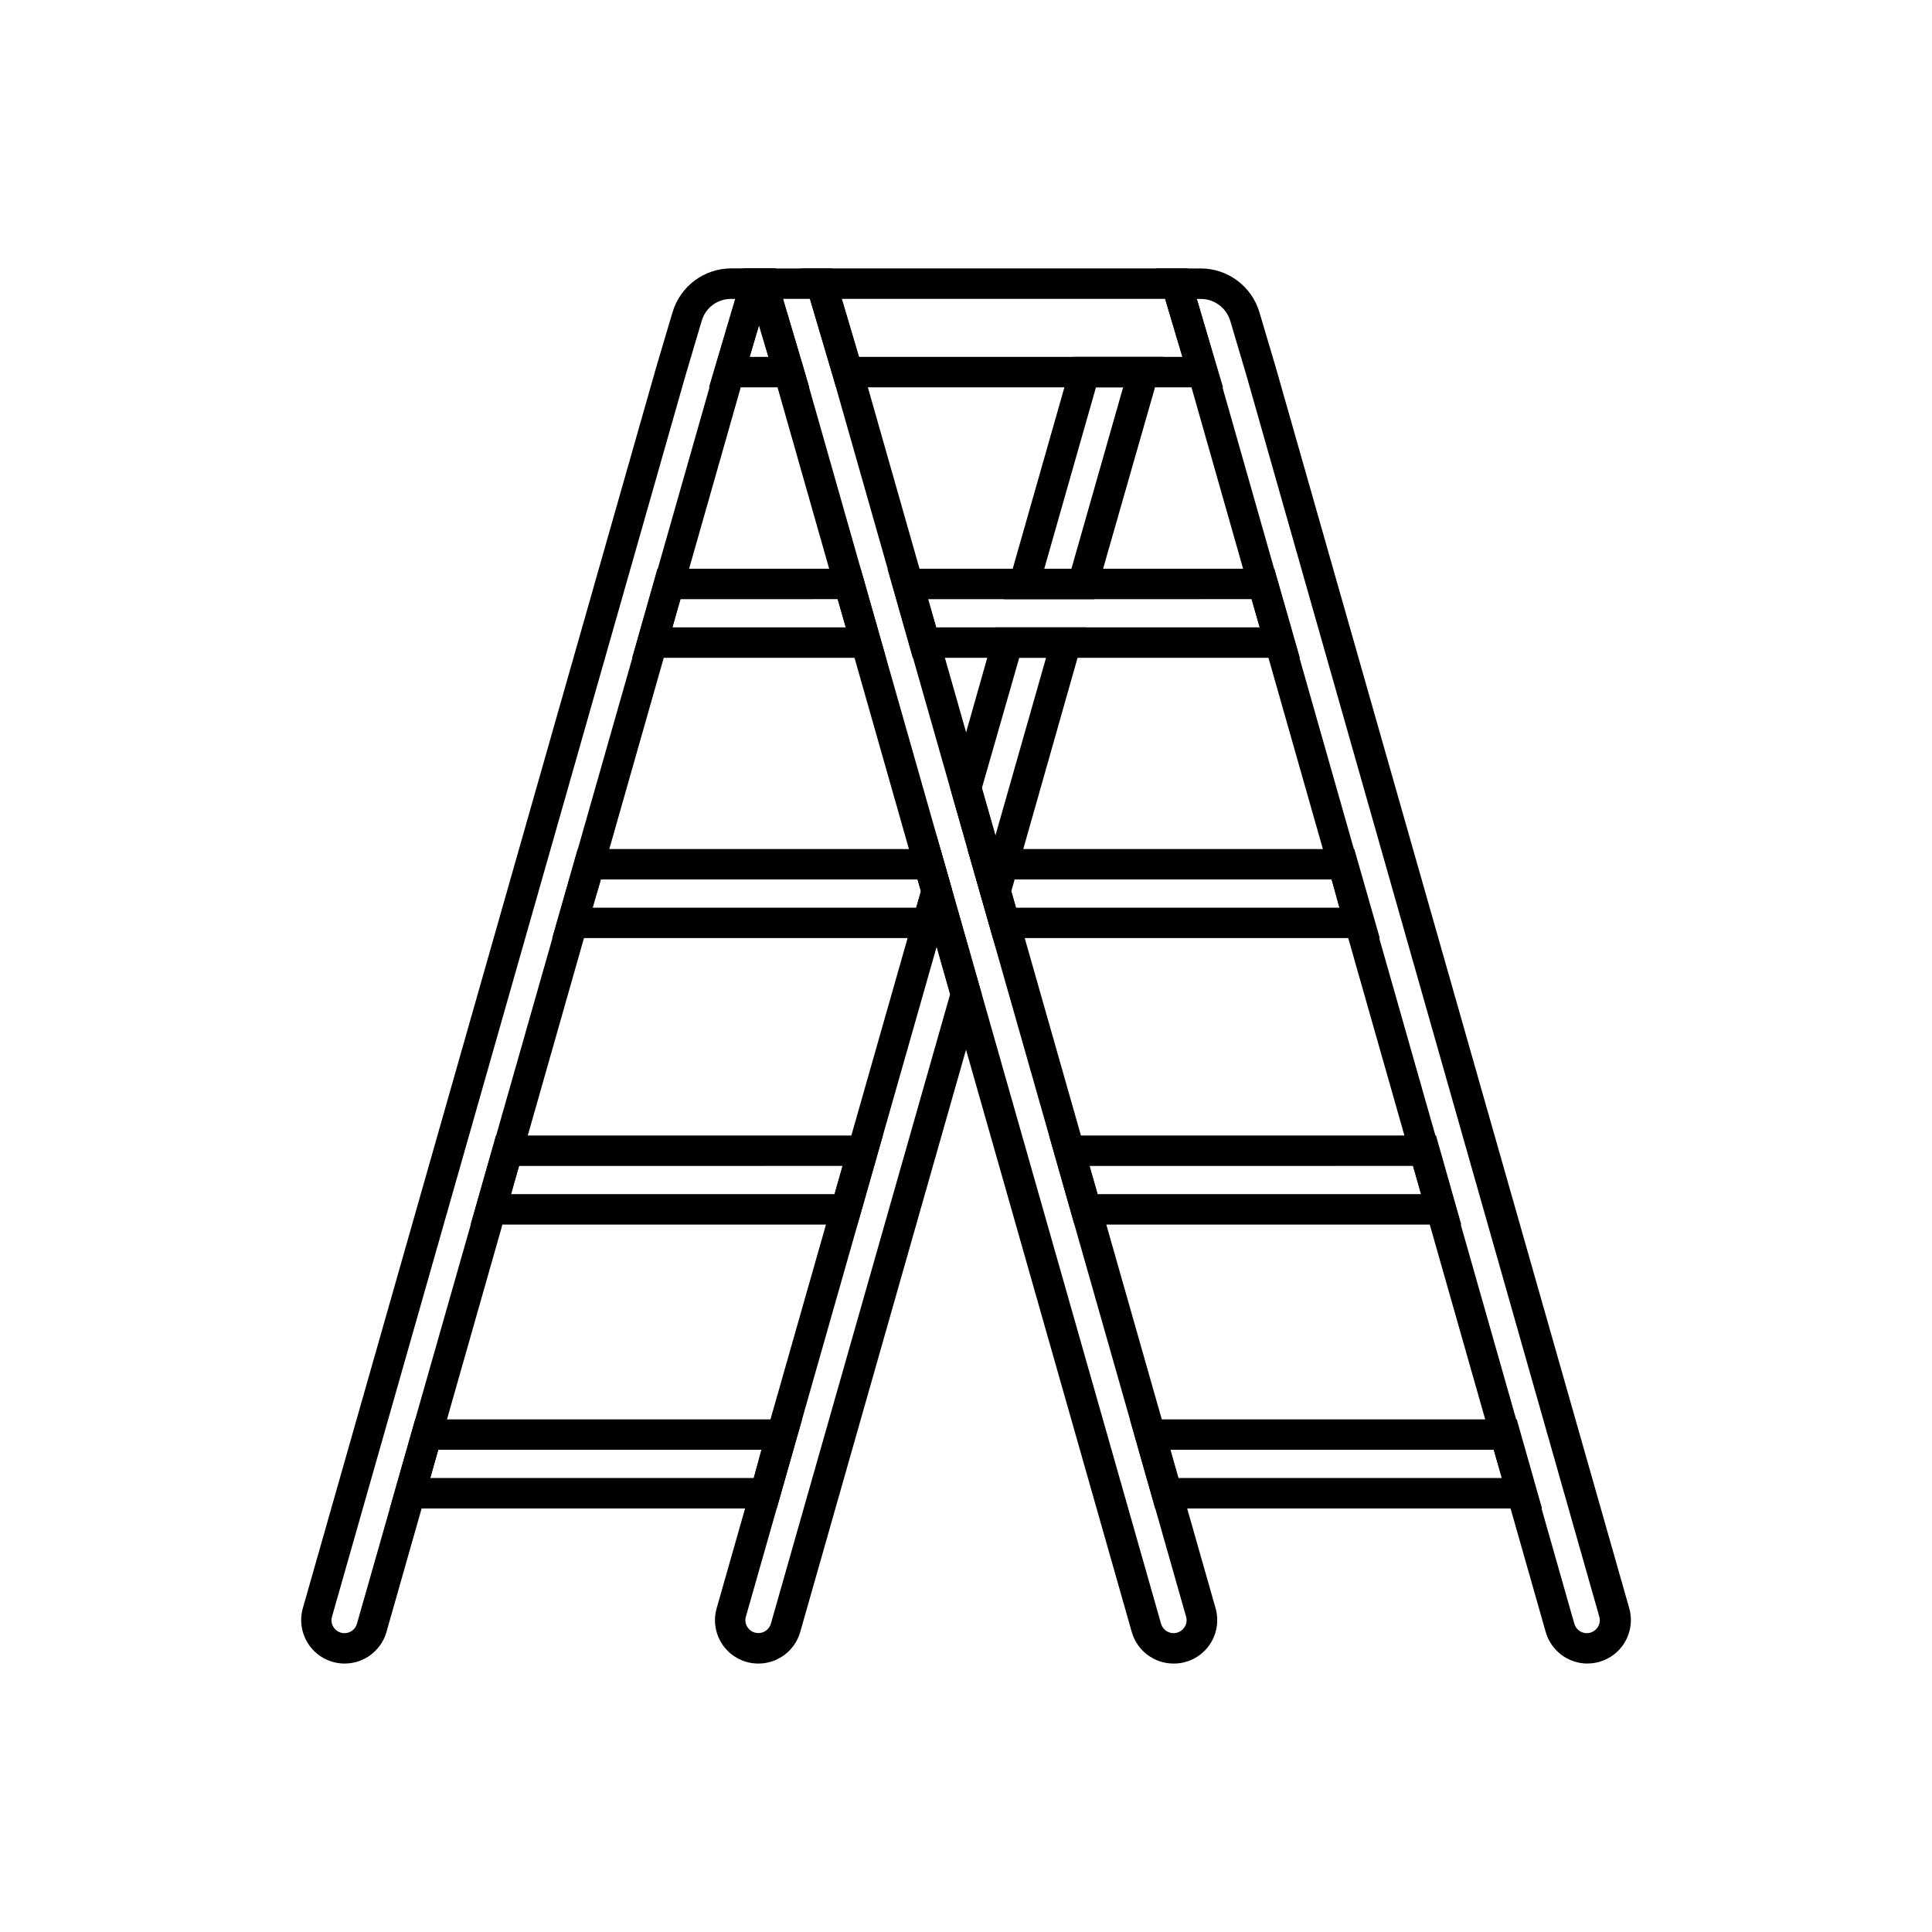
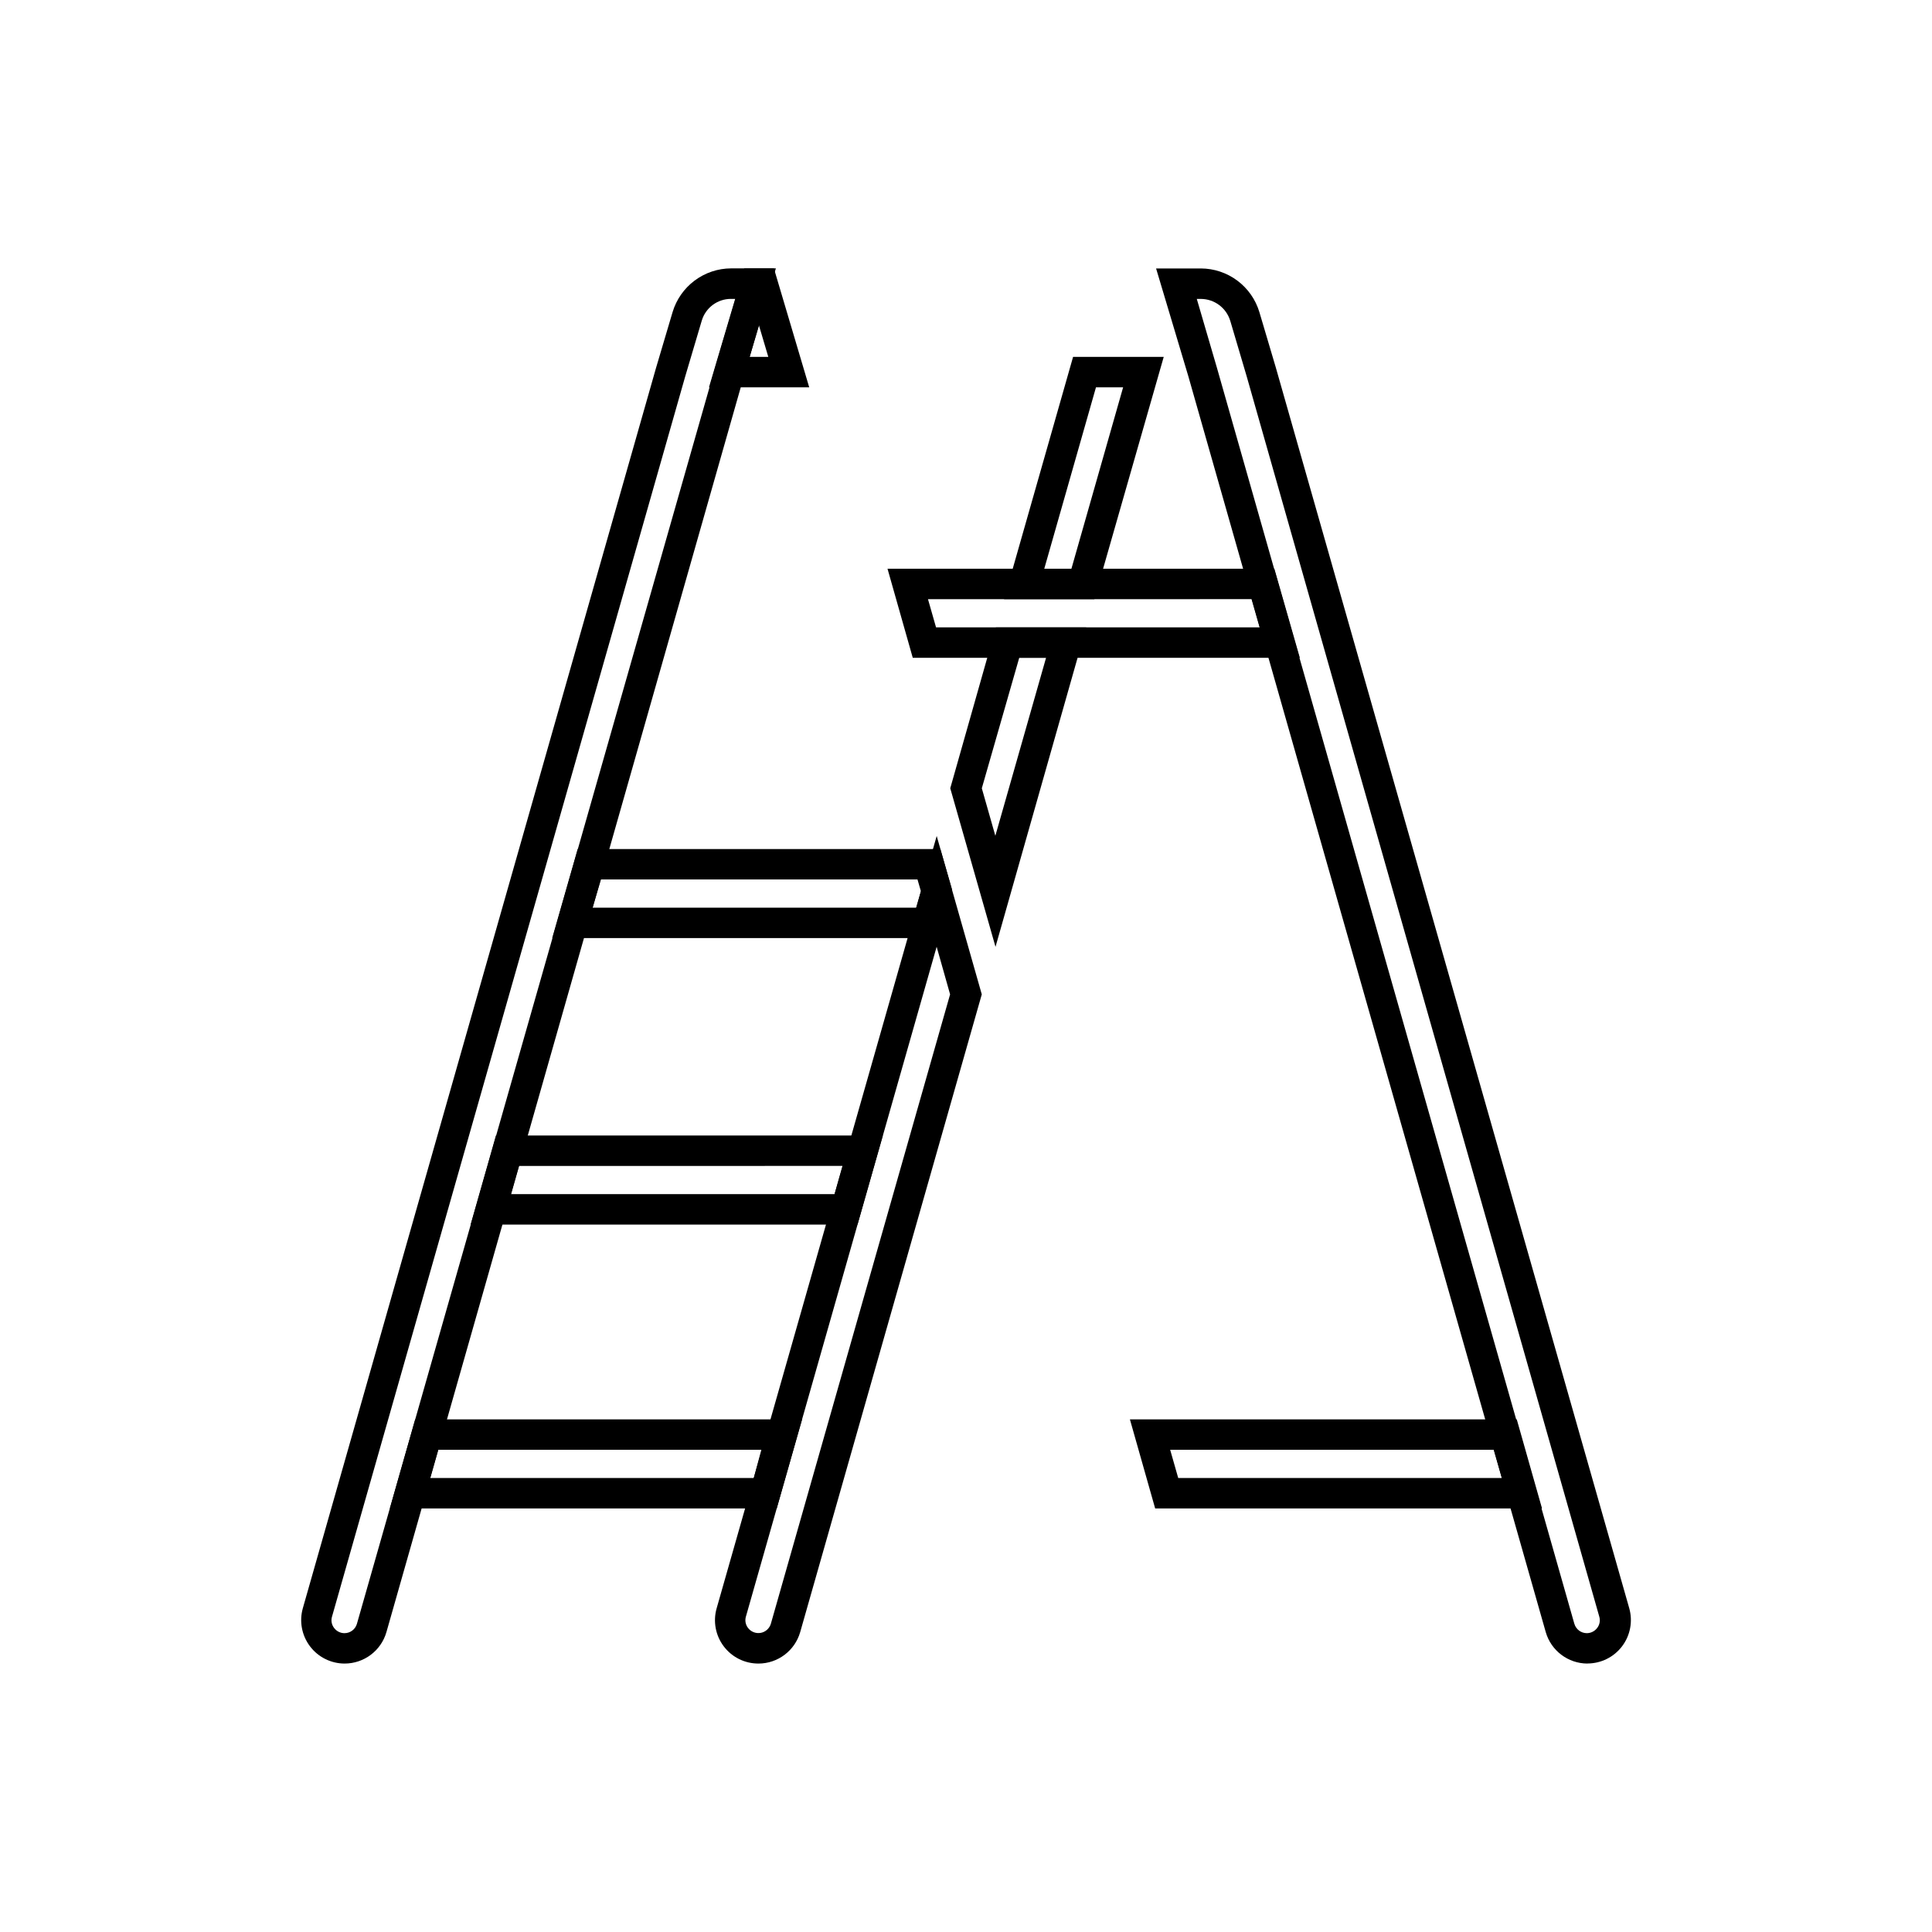
<svg xmlns="http://www.w3.org/2000/svg" fill="#000000" width="800px" height="800px" version="1.1" viewBox="144 144 512 512">
  <g>
    <path d="m564.68 584.86c-5.125-0.016-9.629-3.414-11.043-8.344l-94.715-332.8-8.547-28.574h11.871c3.477 0.012 6.863 1.141 9.652 3.219 2.789 2.078 4.84 4.996 5.844 8.328l4.375 14.75 93.648 328.75c0.984 3.473 0.285 7.211-1.895 10.09-2.18 2.879-5.582 4.566-9.191 4.562zm-103.52-361.65 5.34 18.258 94.715 332.84h0.004c0.418 1.469 1.754 2.484 3.285 2.5 1.082 0 2.106-0.508 2.758-1.371 0.664-0.852 0.871-1.969 0.566-3.004l-93.445-328.7-4.352-14.711-0.004-0.004c-1.039-3.43-4.195-5.781-7.777-5.801z" />
    <path d="m552.65 543.75h-102.52l-6.691-23.598h102.52zm-96.41-8.062h85.75l-2.137-7.477h-85.746z" />
-     <path d="m531.25 468.52h-102.52l-6.691-23.598h102.52zm-96.41-8.062h85.75l-2.137-7.477-85.746 0.004z" />
-     <path d="m509.65 392.6h-102.52l-6.75-23.598h102.52zm-96.449-8.062 85.746 0.004-2.016-7.477h-85.848z" />
    <path d="m488.47 318.32h-102.58l-6.691-23.598h102.52zm-96.41-8.062h85.75l-2.137-7.477-85.75 0.004z" />
-     <path d="m468.11 246.64h-102.54l-9.332-31.5h102.54zm-96.508-8.062h85.727l-4.574-15.375h-85.73z" />
    <path d="m345 584.86c-3.609 0.012-7.016-1.672-9.191-4.551-2.18-2.875-2.883-6.609-1.895-10.078l58.32-204.69 11.949 41.977-48.121 169c-1.418 4.938-5.93 8.34-11.062 8.344zm47.219-189.96-50.547 177.52c-0.305 1.035-0.094 2.152 0.566 3.004 0.785 1.031 2.086 1.535 3.363 1.301 1.277-0.234 2.312-1.164 2.684-2.41l47.5-166.8z" />
    <path d="m407.82 394.92-11.992-42.02 12.09-42.641h23.941zm-3.629-42.02 3.586 12.594 13.441-47.176h-7.109z" />
    <path d="m434.02 302.79h-23.941l18.297-64.207h24.023zm-13.281-8.062h7.195l13.703-48.082h-7.195z" />
    <path d="m235.31 584.86c-3.602-0.008-6.996-1.703-9.164-4.578-2.172-2.879-2.875-6.602-1.898-10.07l93.605-328.71 4.394-14.812c1.004-3.332 3.051-6.258 5.84-8.34 2.789-2.082 6.176-3.215 9.656-3.227h11.871l-8.484 28.617-94.715 332.76v-0.004c-1.414 4.957-5.949 8.371-11.105 8.363zm102.43-361.65c-3.598-0.02-6.769 2.348-7.777 5.801l-4.375 14.75-93.605 328.67c-0.309 1.035-0.098 2.152 0.562 3.004 0.648 0.863 1.664 1.371 2.742 1.371 1.539 0 2.891-1.02 3.305-2.5l94.898-332.8 5.422-18.297z" />
    <path d="m349.84 543.75h-102.52l6.711-23.598h102.52zm-91.836-8.062h85.75l2.016-7.477h-85.648z" />
    <path d="m371.24 468.52h-102.52l6.711-23.598h102.52zm-91.836-8.062h85.75l2.117-7.477-85.75 0.004z" />
    <path d="m392.86 392.6h-102.52l6.75-23.598h96.105l3.062 10.602v1.168zm-91.812-8.062h85.75l1.25-4.352-0.906-3.125-83.879 0.004z" />
-     <path d="m378.78 318.32h-67.246l6.691-23.598h53.867zm-56.586-8.062h45.926l-2.137-7.477-41.652 0.004z" />
-     <path d="m455 584.86c-5.137-0.004-9.648-3.406-11.066-8.344l-94.715-332.8-8.465-28.574h23.961l7.801 26.32 93.629 328.75h-0.004c0.988 3.473 0.289 7.207-1.891 10.086-2.18 2.879-5.582 4.566-9.191 4.562zm-58.727-205.21 55.418 194.65c0.418 1.48 1.77 2.5 3.309 2.5 1.082 0 2.106-0.508 2.758-1.371 0.664-0.852 0.871-1.969 0.566-3.004l-93.609-328.7-6.047-20.516h-7.152l5.422 18.258z" />
    <path d="m358.45 246.64h-26.562l9.332-31.5h7.879zm-15.781-8.062h4.938l-2.481-8.363z" />
  </g>
</svg>